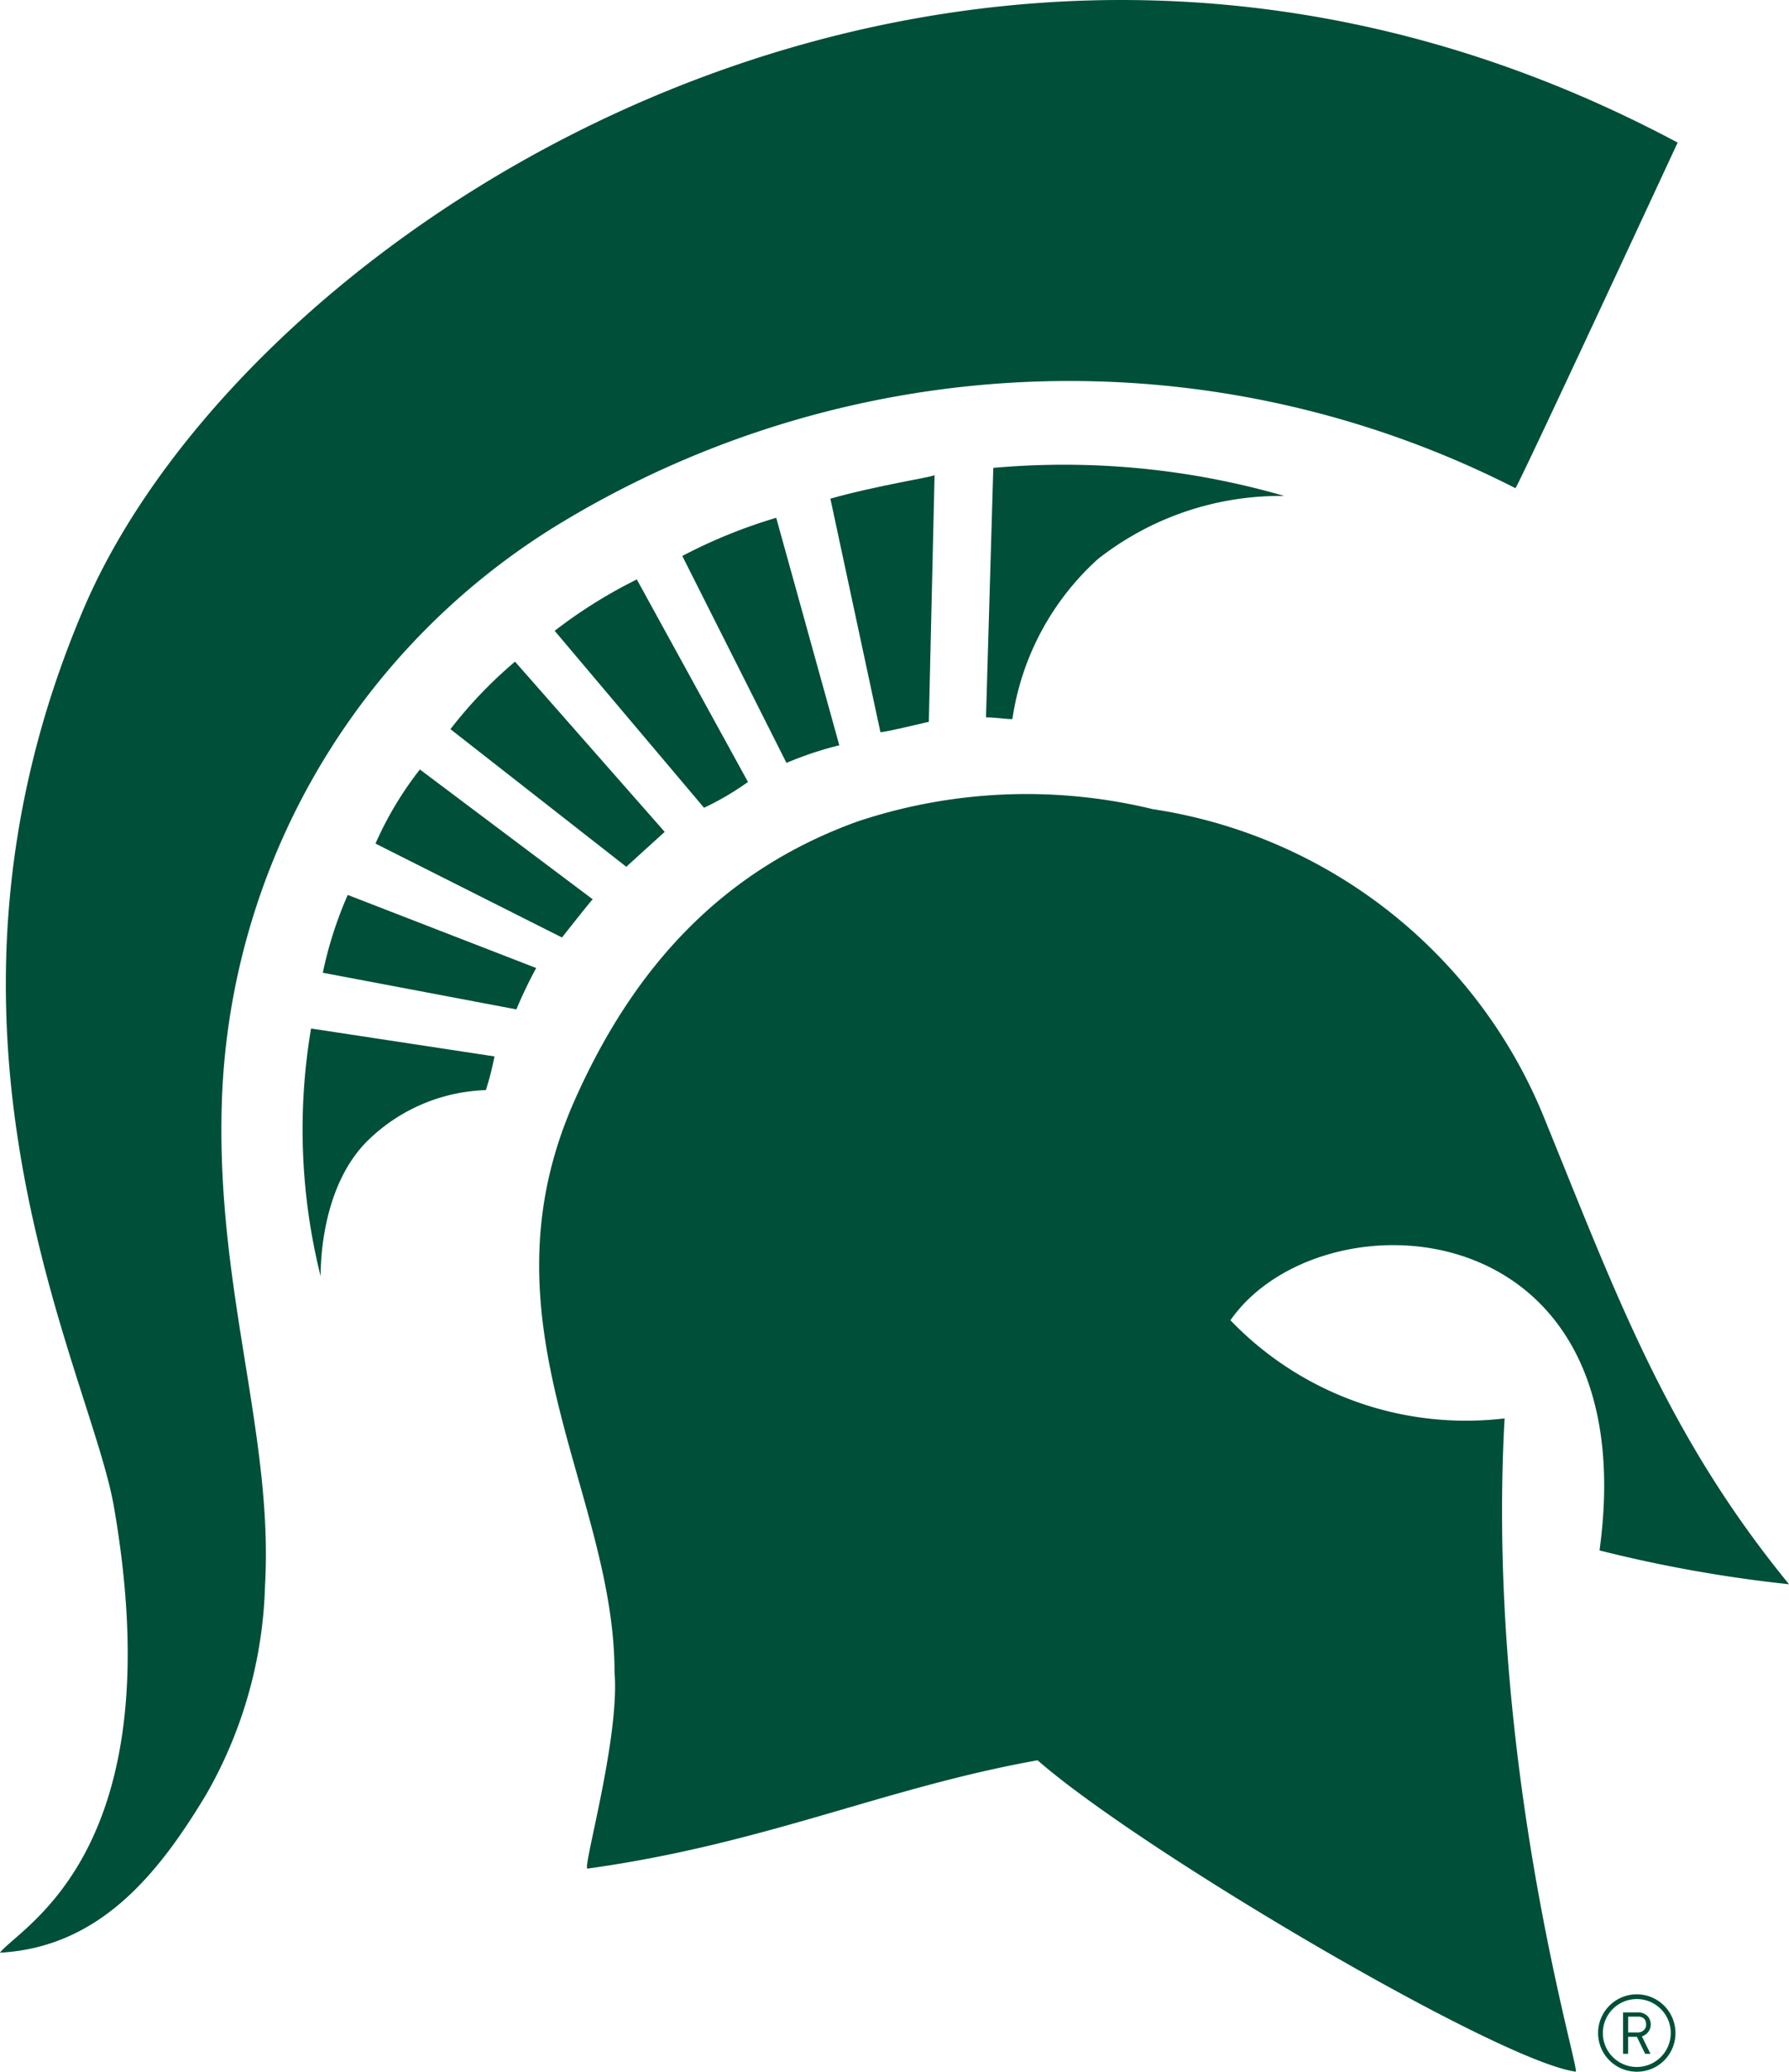
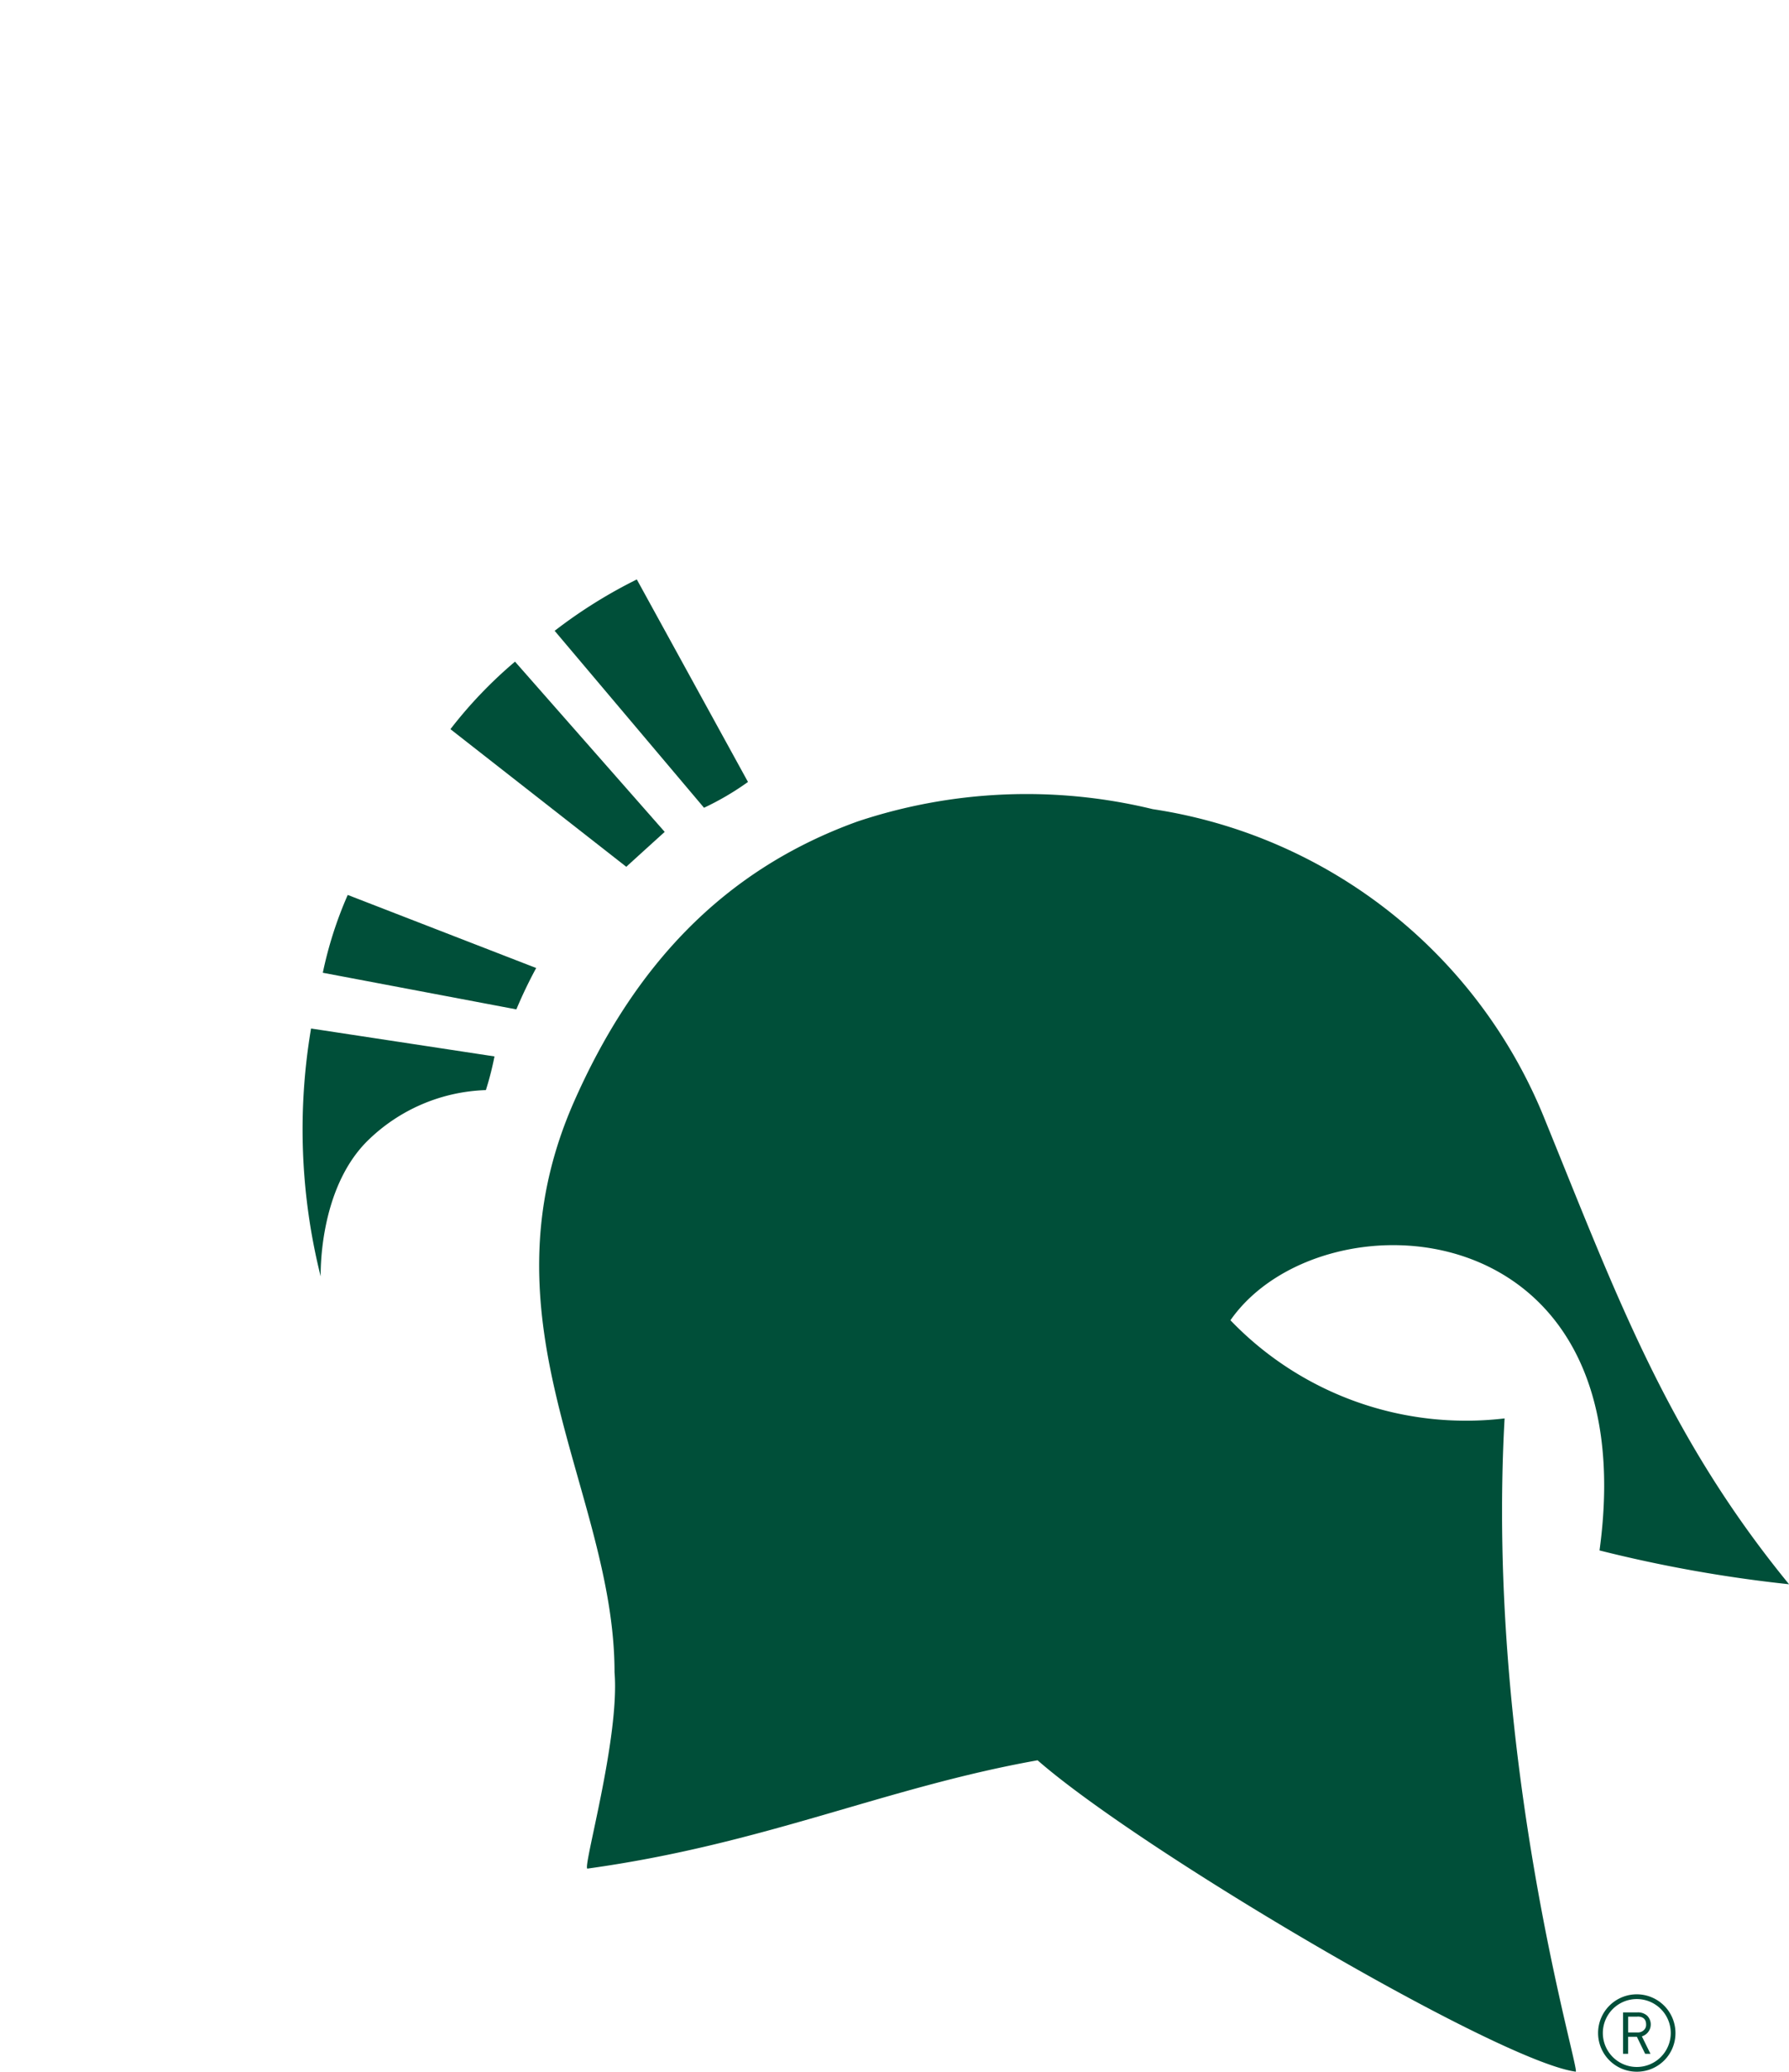
<svg xmlns="http://www.w3.org/2000/svg" width="62.38" height="72.226" viewBox="0 0 62.38 72.226">
  <g data-name="Michigan State University - Primary">
    <g data-name="Group 154">
      <g data-name="Group 152" fill="#004f39">
-         <path data-name="Path 549" d="M58.497 4.971s-5.604 12.078-5.657 12.048a34.234 34.234 0 0 0-33.067 1.083A24.543 24.543 0 0 0 7.757 37.915C7.416 44.664 9.549 49.9 9.241 55.282a15.469 15.469 0 0 1-2.045 7.267c-1.713 2.86-3.766 5.337-7.2 5.528.763-.952 6.057-3.563 3.975-15.554-.825-4.755-7.359-16.544-1.044-31.325C8.697 7.7 33.647-8.29 58.497 4.971Z" />
        <path data-name="Path 550" d="M29.911 28.636a18.643 18.643 0 0 1 10.282-.427 17.552 17.552 0 0 1 13.689 10.858c2.473 6.073 4.249 10.973 8.5 16.165a47.849 47.849 0 0 1-6.609-1.179c1.649-12.036-9.729-12.533-12.869-8.025a11.378 11.378 0 0 0 9.559 3.422c-.667 11.953 2.666 22.8 2.479 22.775-2.712-.375-15.132-7.683-18.763-10.856-5.336.951-9.515 2.922-15.695 3.776-.189.026 1.134-4.559.944-6.845 0-6.287-4.818-12.179-1.409-19.9 2.046-4.633 5.129-8.05 9.892-9.764Z" />
-         <path data-name="Path 551" d="M34.38 25.01c.362 0 .911.089.922.05a9.345 9.345 0 0 1 2.98-5.569 10.287 10.287 0 0 1 6.5-2.2 27.632 27.632 0 0 0-10.147-.979Z" />
        <path data-name="Path 552" d="M10.846 35.857a21.122 21.122 0 0 0 .335 8.641c.006.023-.106-3 1.632-4.723a6.164 6.164 0 0 1 4.129-1.771 10.7 10.7 0 0 0 .3-1.174Z" />
        <path data-name="Path 553" d="M18.005 35.19a15.923 15.923 0 0 1 .691-1.442L12.125 31.2a13.708 13.708 0 0 0-.869 2.713Z" />
-         <path data-name="Path 554" d="M19.595 32.684c.018-.02 1.056-1.343 1.074-1.33l-6.028-4.528a12.047 12.047 0 0 0-1.548 2.584Z" />
        <path data-name="Path 555" d="M21.838 30.219c.034-.034 1.339-1.217 1.339-1.217l-5.219-5.935a15.437 15.437 0 0 0-2.252 2.354Z" />
        <path data-name="Path 556" d="M24.548 28.161a9.713 9.713 0 0 0 1.533-.9l-3.876-7.06a17.094 17.094 0 0 0-2.865 1.791Z" />
-         <path data-name="Path 557" d="M27.423 26.597a12.177 12.177 0 0 1 1.843-.614l-2.2-7.931a17.988 17.988 0 0 0-3.275 1.331Z" />
-         <path data-name="Path 558" d="M30.698 25.522c.067.034 1.669-.357 1.689-.358l.2-8.6c-.067.067-2 .359-3.633.82Z" />
      </g>
      <g data-name="Group 153">
        <path data-name="Path 559" d="M57.073 72.226a1.349 1.349 0 1 1 1.348-1.349 1.342 1.342 0 0 1-1.348 1.349Zm0-2.533a1.184 1.184 0 1 0 1.184 1.184 1.184 1.184 0 0 0-1.184-1.184Zm.177 1.3.3.61h-.185l-.289-.594h-.305v.594h-.177v-1.445h.5a.475.475 0 0 1 .341.116.433.433 0 0 1-.185.719Zm-.153-.686h-.325v.55h.341a.284.284 0 0 0 .2-.076.249.249 0 0 0 .085-.2c0-.186-.108-.278-.301-.278Z" fill="#004f39" />
      </g>
    </g>
  </g>
</svg>